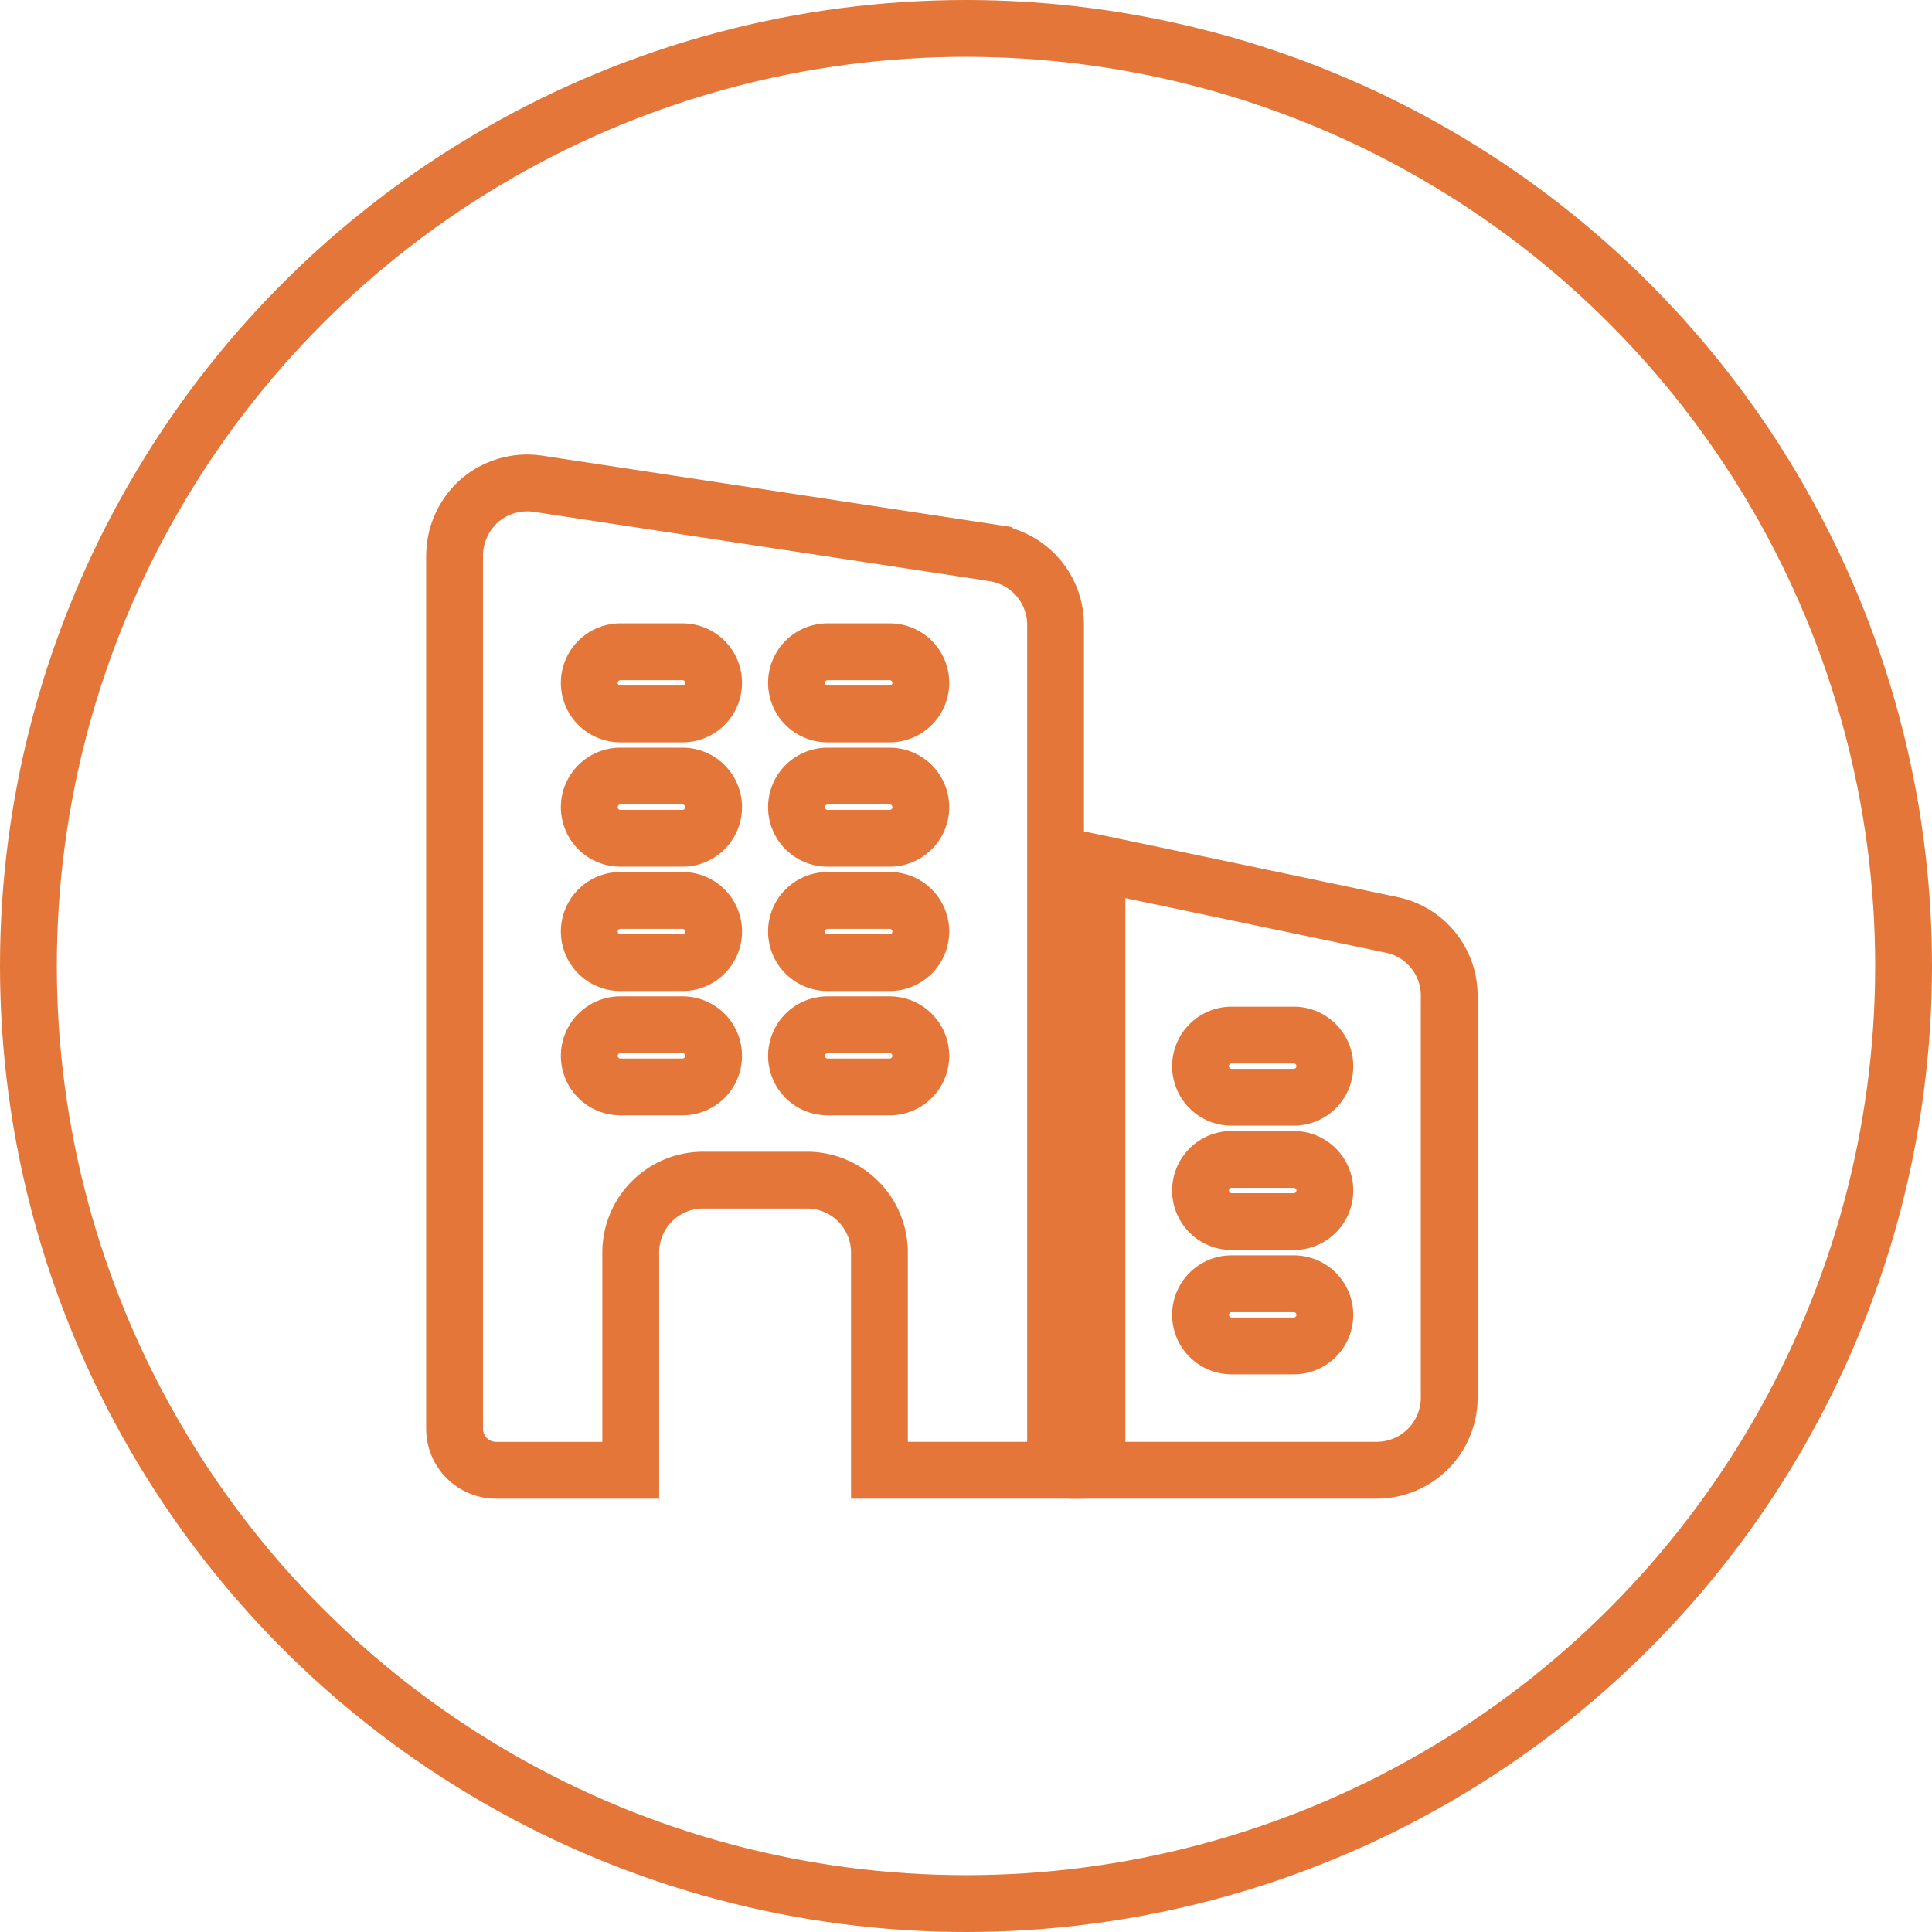
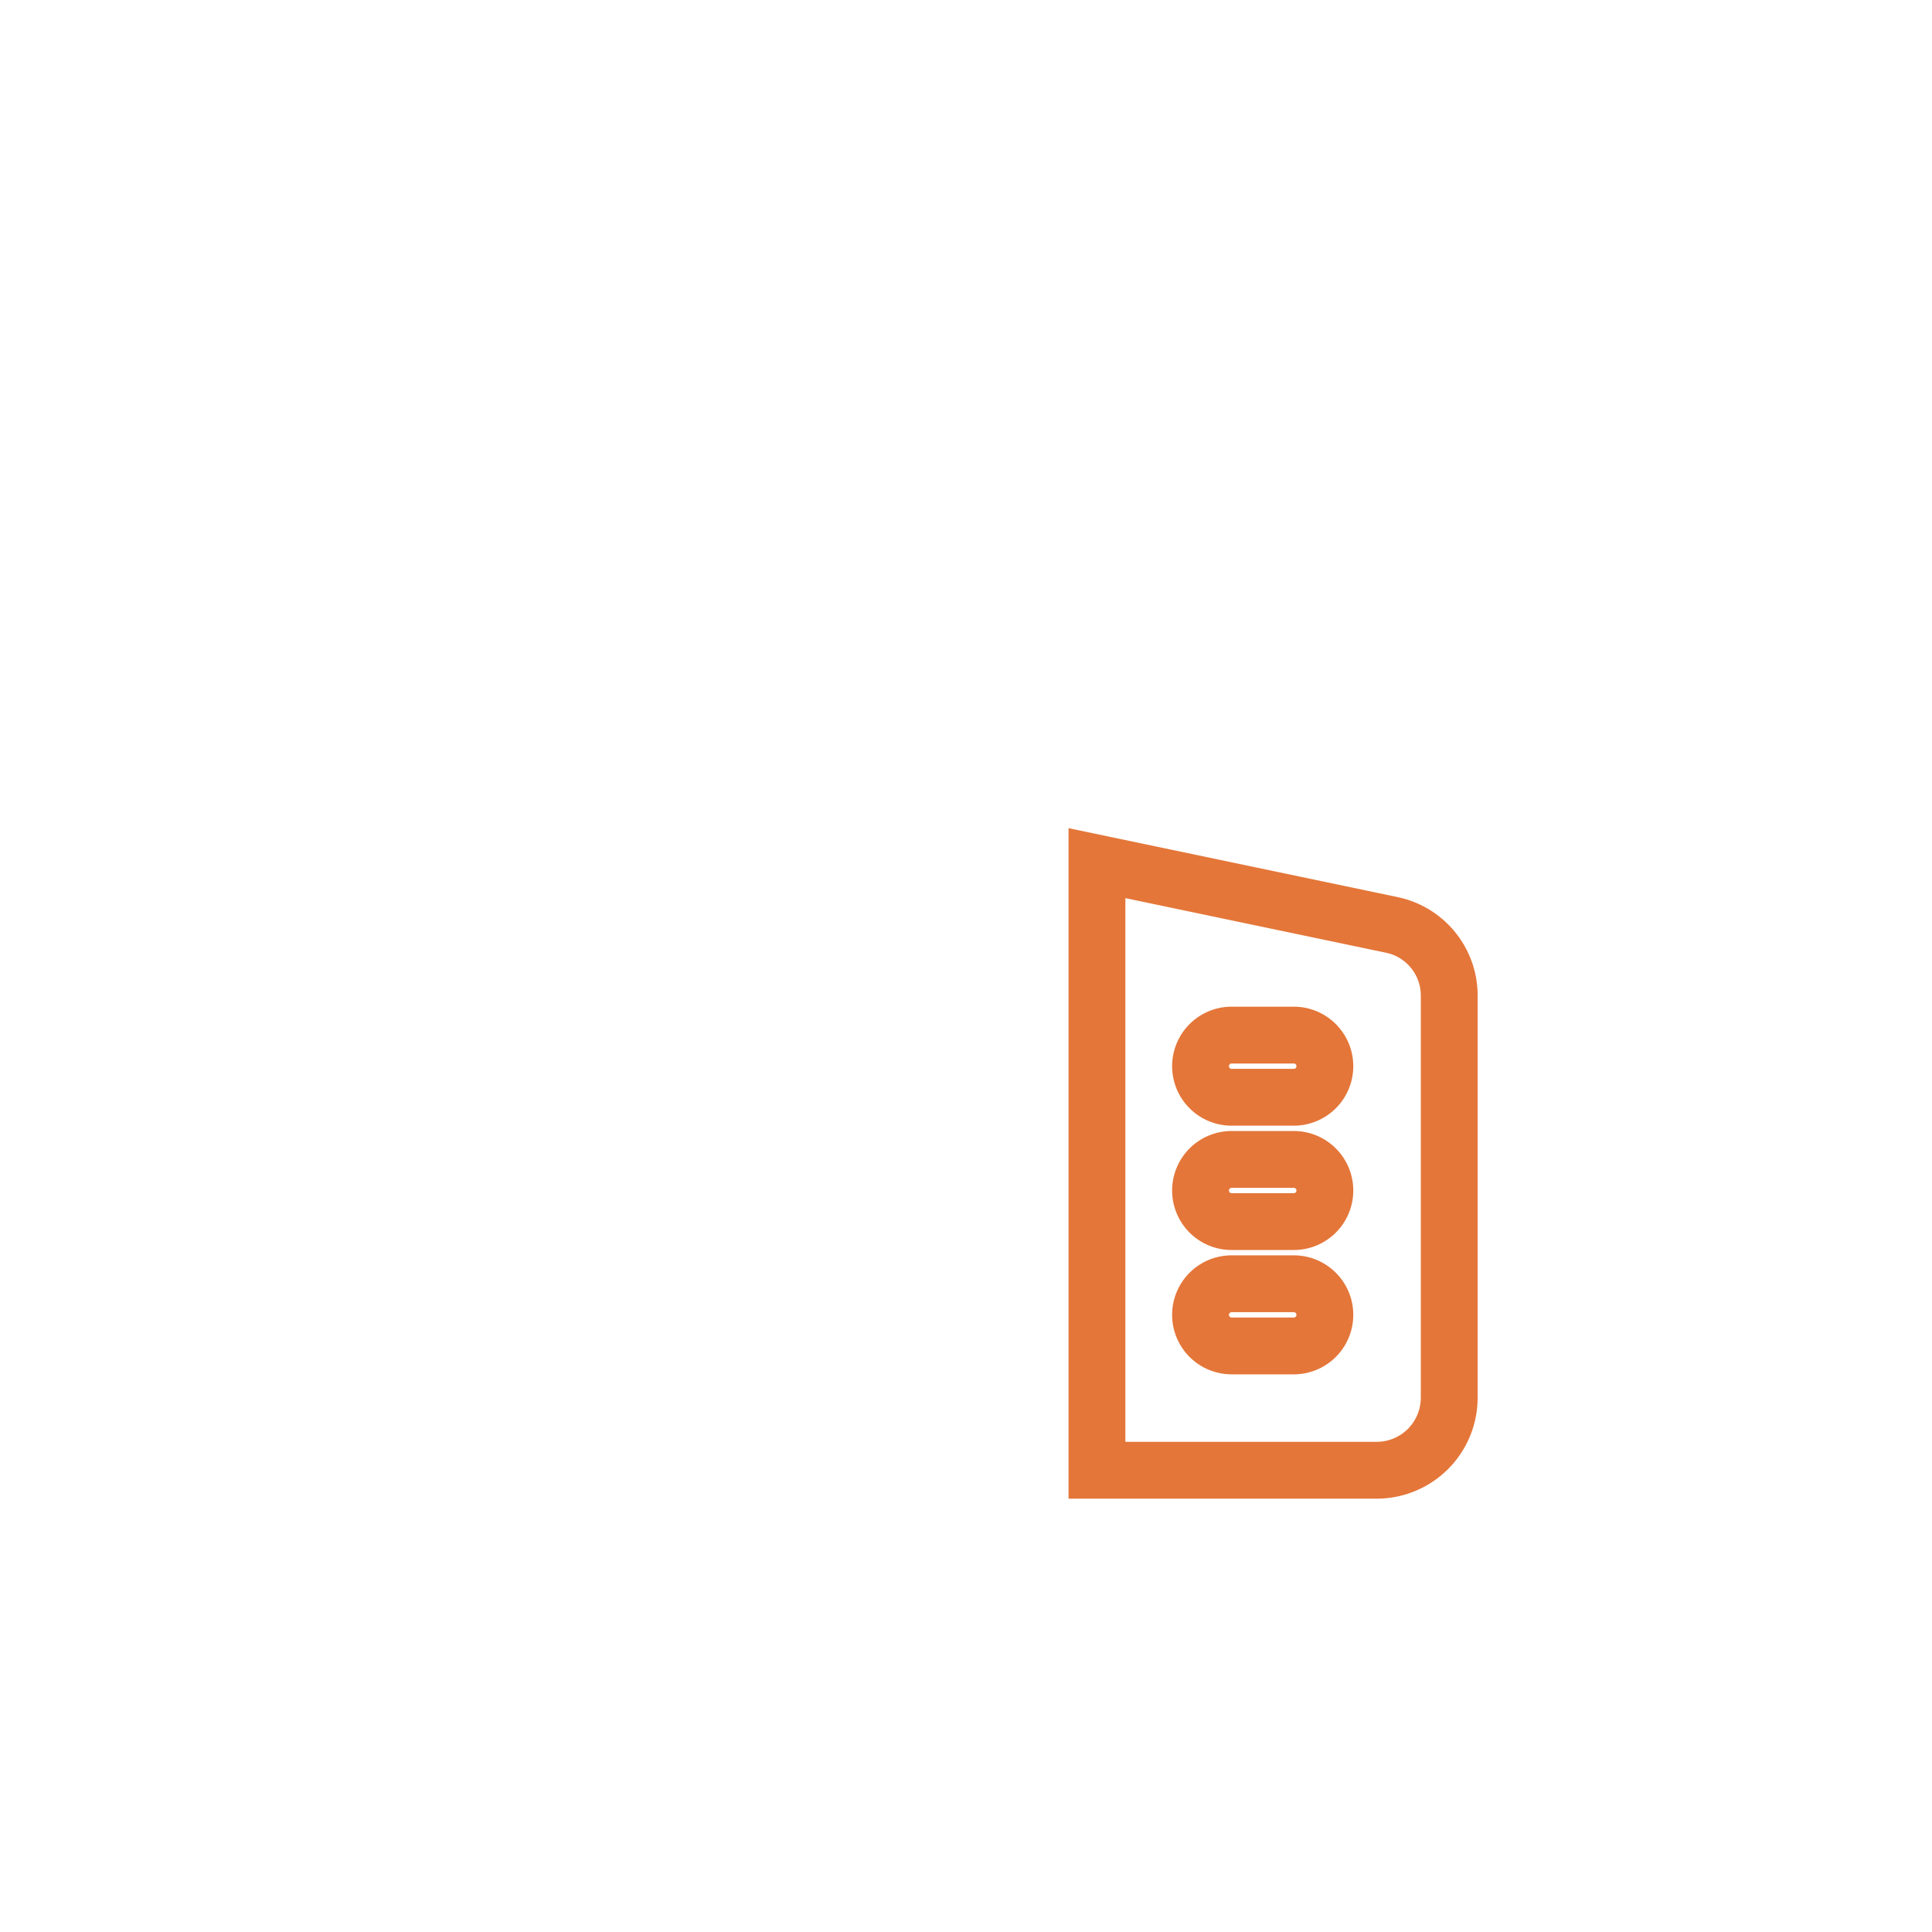
<svg xmlns="http://www.w3.org/2000/svg" width="68" height="68" viewBox="0 0 68 68">
  <defs>
    <style>.a,.c{fill:none;}.a{stroke:#e47639;stroke-width:2px;}.b{stroke:none;}</style>
  </defs>
  <g transform="translate(-261 -2993)">
    <g class="a" transform="translate(261 2993)">
-       <circle class="b" cx="34" cy="34" r="34" />
-       <circle class="c" cx="34" cy="34" r="33" />
-     </g>
+       </g>
    <g transform="translate(277 3009.496)">
-       <path class="a" d="M19.006,2.972,2.976.536A2.585,2.585,0,0,0,.9,1.105,2.608,2.608,0,0,0,0,3.06V33.794a1.463,1.463,0,0,0,1.459,1.459H6.2V27.594a2.546,2.546,0,0,1,2.553-2.553H12.4a2.546,2.546,0,0,1,2.553,2.553v7.658h6.2V5.5a2.554,2.554,0,0,0-2.144-2.523ZM8.023,21.76H5.835a1.094,1.094,0,1,1,0-2.188H8.023a1.094,1.094,0,1,1,0,2.188Zm0-4.376H5.835a1.094,1.094,0,1,1,0-2.188H8.023a1.094,1.094,0,1,1,0,2.188Zm0-4.376H5.835a1.094,1.094,0,1,1,0-2.188H8.023a1.094,1.094,0,1,1,0,2.188Zm0-4.376H5.835a1.094,1.094,0,0,1,0-2.188H8.023a1.094,1.094,0,1,1,0,2.188ZM15.316,21.76H13.128a1.094,1.094,0,1,1,0-2.188h2.188a1.094,1.094,0,1,1,0,2.188Zm0-4.376H13.128a1.094,1.094,0,1,1,0-2.188h2.188a1.094,1.094,0,1,1,0,2.188Zm0-4.376H13.128a1.094,1.094,0,1,1,0-2.188h2.188a1.094,1.094,0,0,1,0,2.188Zm0-4.376H13.128a1.094,1.094,0,1,1,0-2.188h2.188a1.094,1.094,0,0,1,0,2.188Z" transform="translate(0)" />
      <path class="a" d="M54.3,28.669,43.917,26.494V47.862h9.846a2.555,2.555,0,0,0,2.553-2.553V31.164A2.54,2.54,0,0,0,54.3,28.669ZM50.845,43.486H48.657a1.094,1.094,0,1,1,0-2.188h2.188a1.094,1.094,0,1,1,0,2.188Zm0-4.376H48.657a1.094,1.094,0,0,1,0-2.188h2.188a1.094,1.094,0,0,1,0,2.188Zm0-4.376H48.657a1.094,1.094,0,1,1,0-2.188h2.188a1.094,1.094,0,1,1,0,2.188Z" transform="translate(-21.308 -12.61)" />
    </g>
  </g>
</svg>